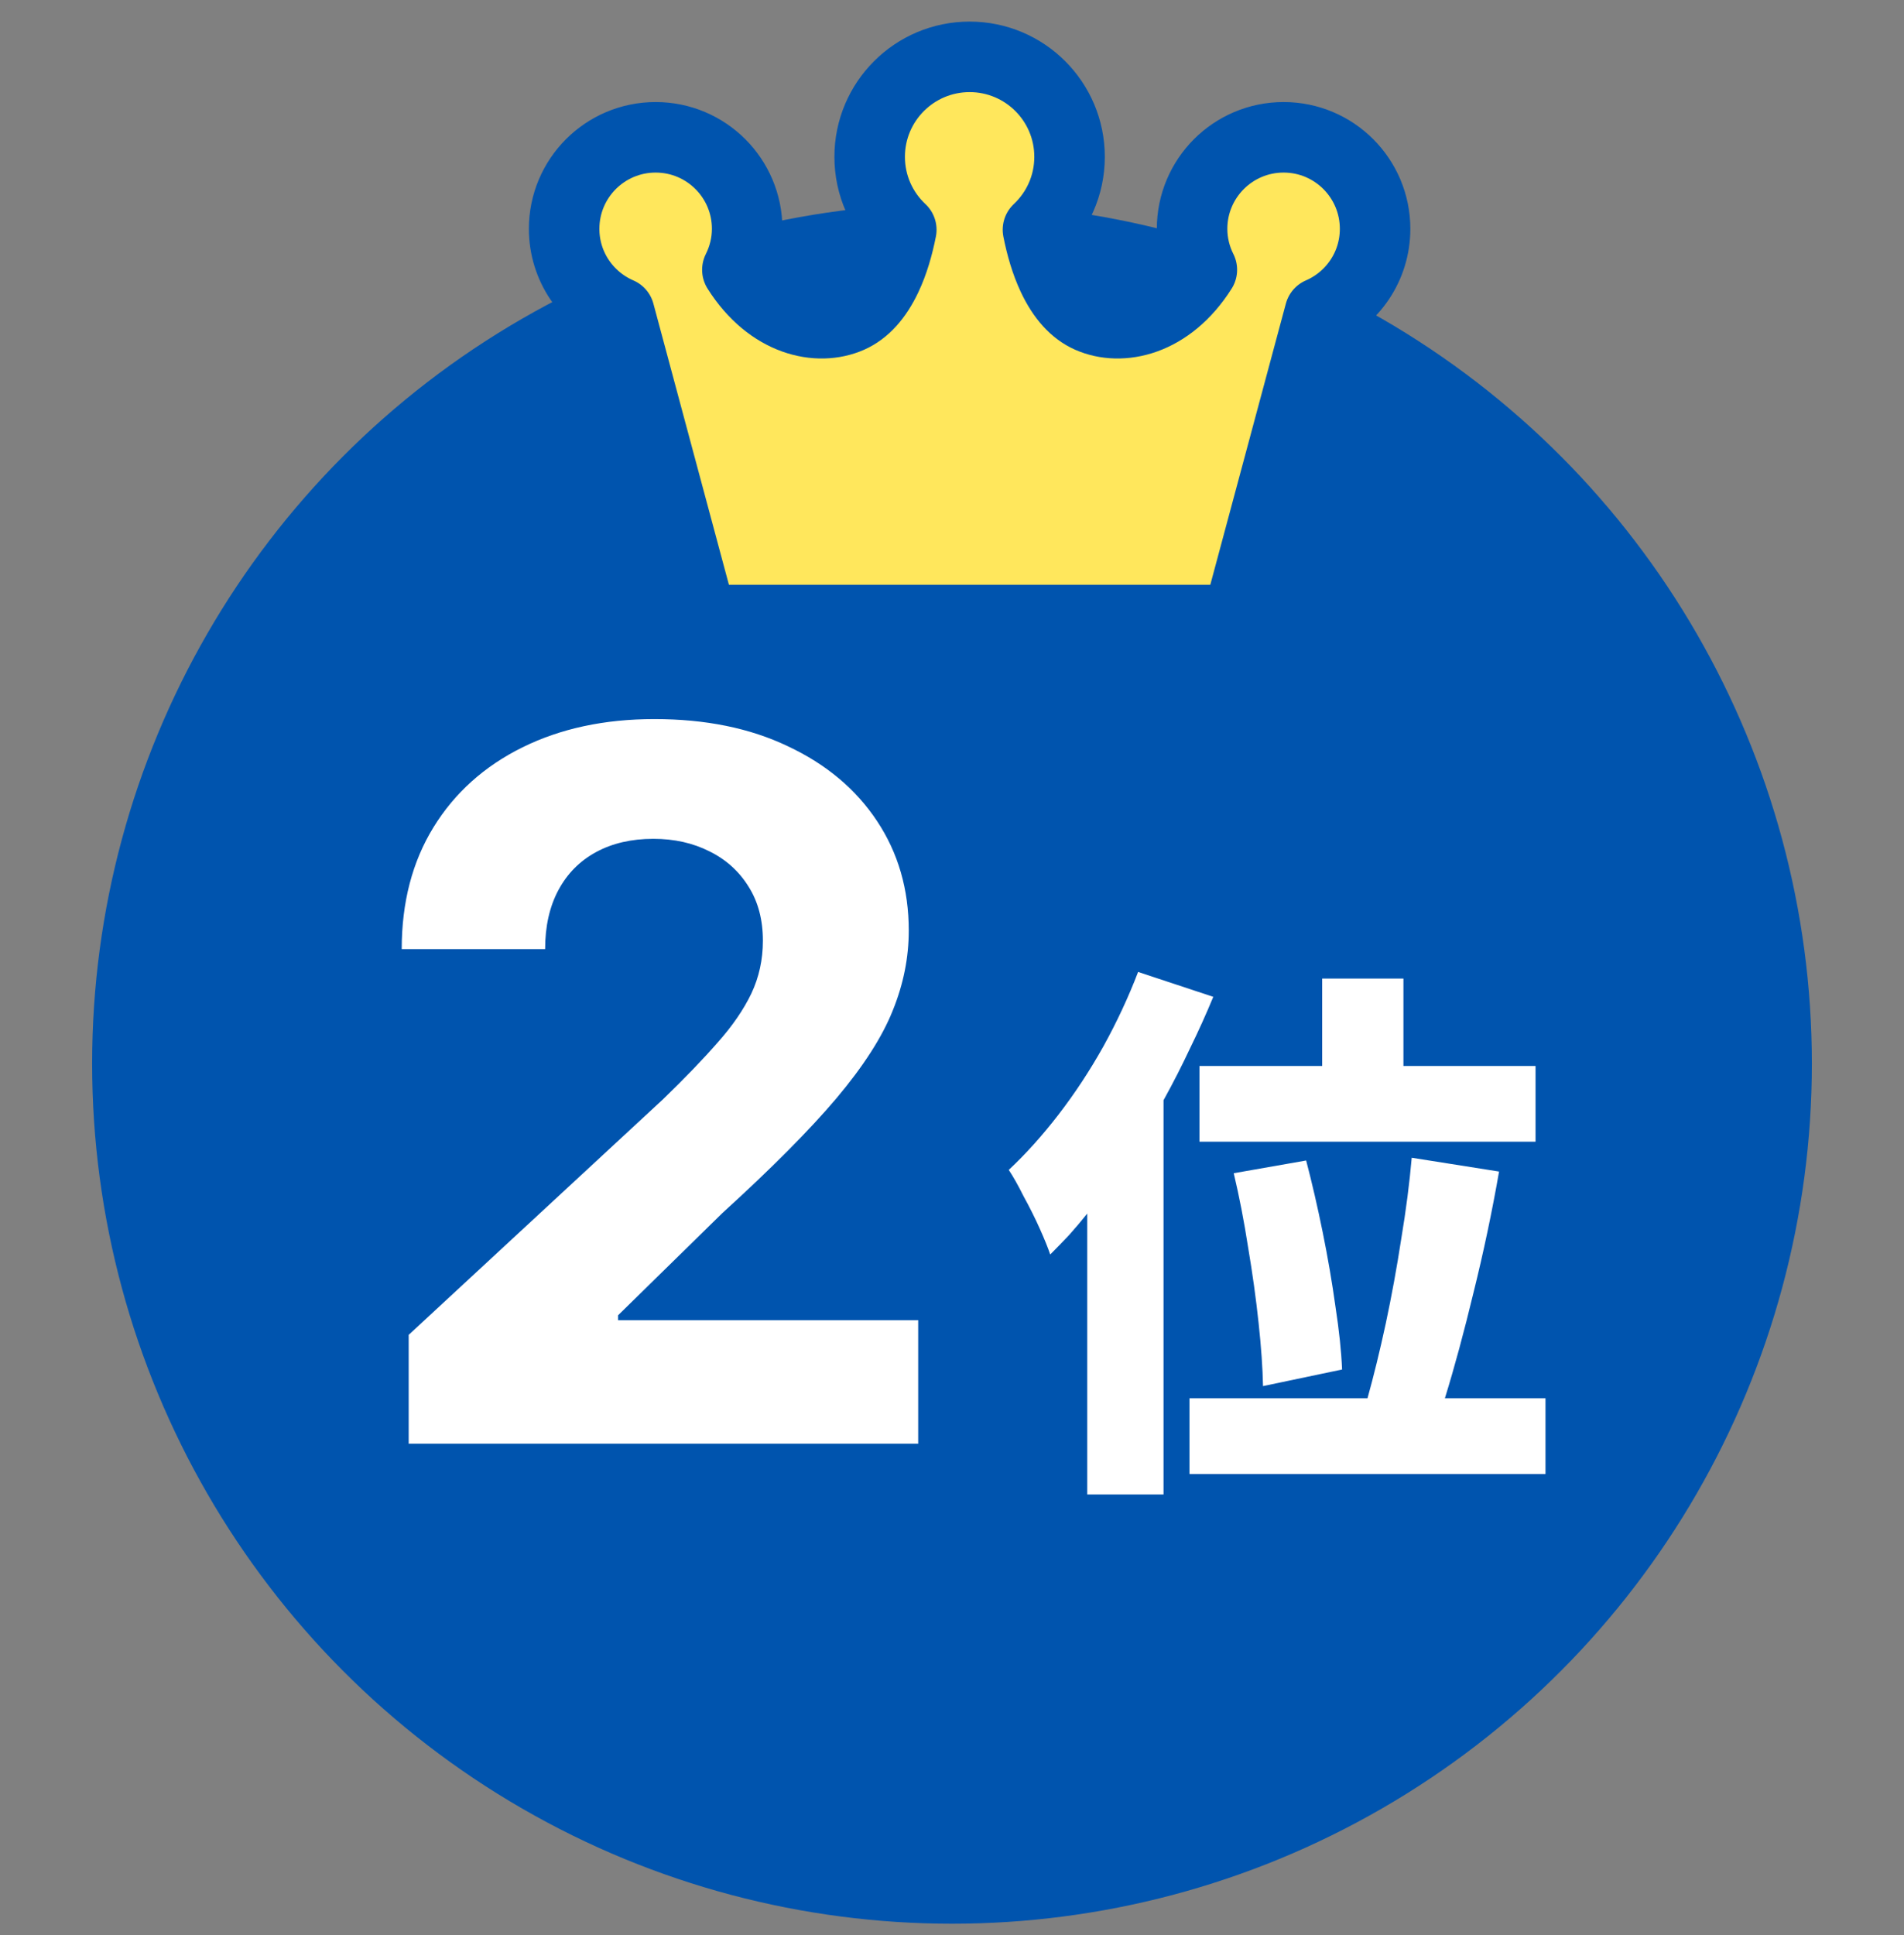
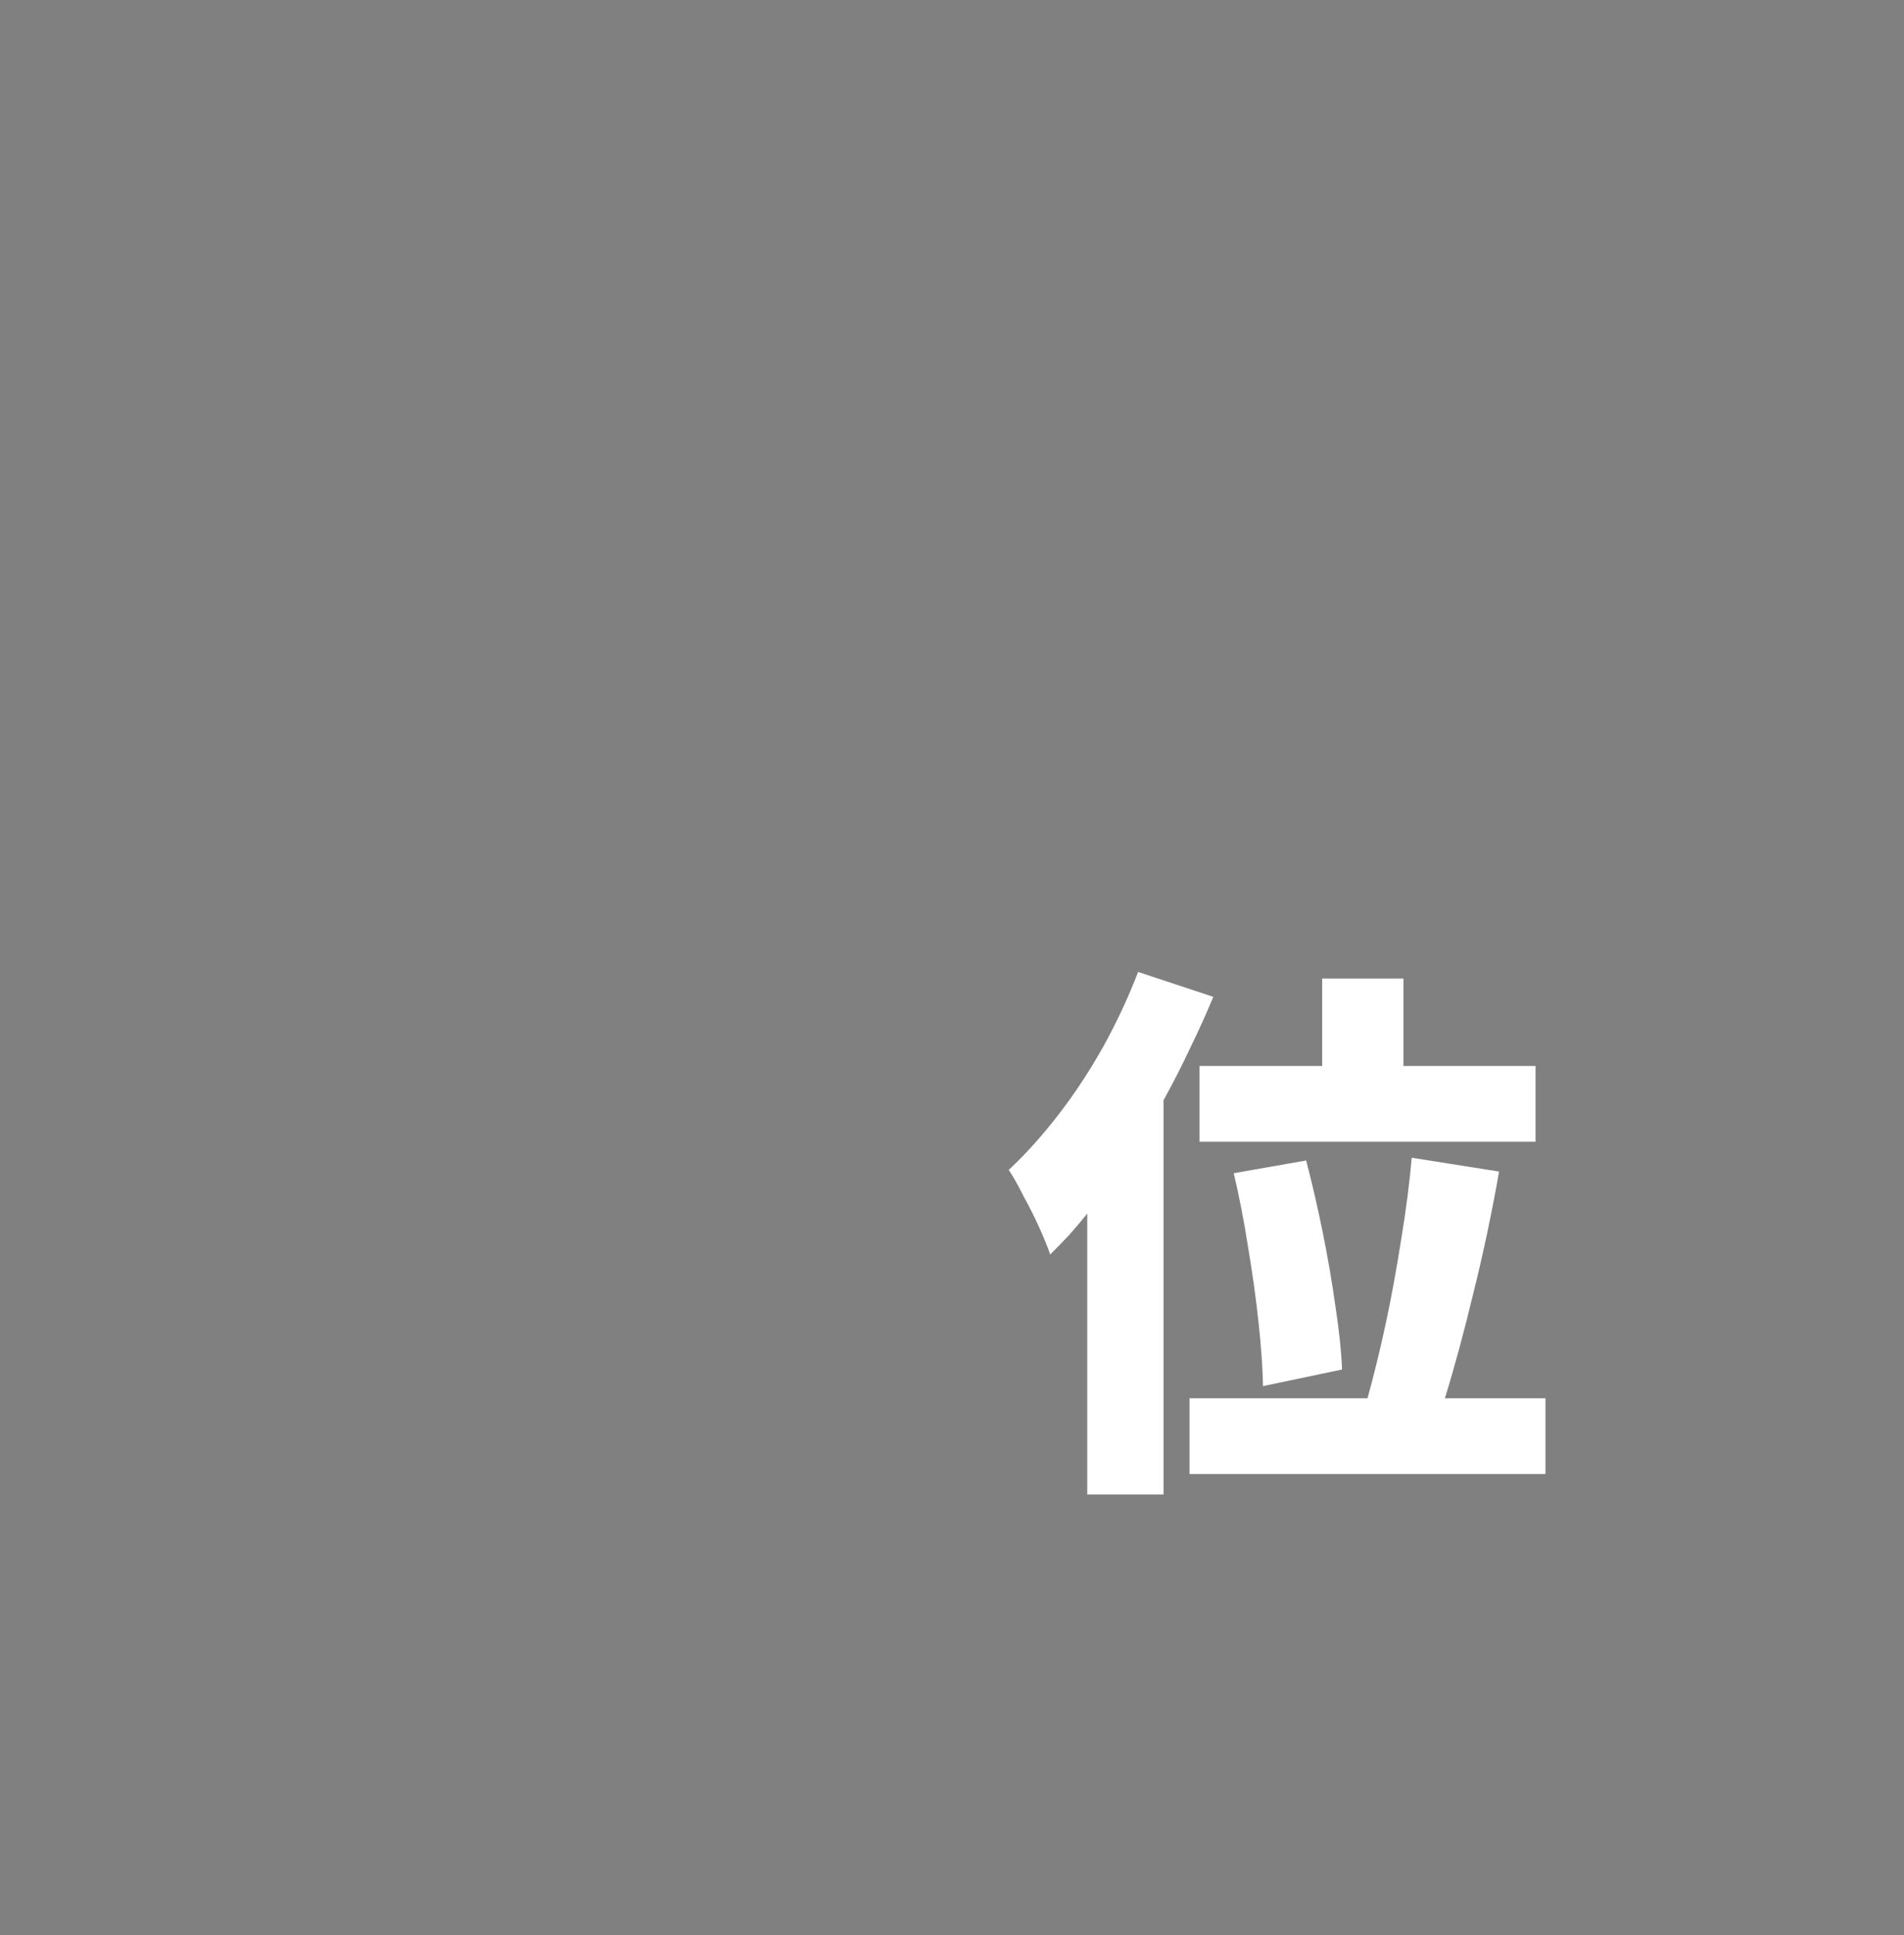
<svg xmlns="http://www.w3.org/2000/svg" width="62" height="63" viewBox="0 0 62 63" fill="none">
  <rect x="0" y="0" width="62" height="63" fill="#808080" stroke="none" />
-   <circle cx="31" cy="34.625" r="28" fill="#0054AE" />
-   <path d="M13.308 47V43.455L21.592 35.784C22.297 35.102 22.888 34.489 23.365 33.943C23.85 33.398 24.217 32.864 24.467 32.341C24.717 31.811 24.842 31.239 24.842 30.625C24.842 29.943 24.687 29.356 24.376 28.864C24.066 28.364 23.642 27.981 23.104 27.716C22.566 27.443 21.956 27.307 21.274 27.307C20.562 27.307 19.941 27.451 19.41 27.739C18.88 28.026 18.471 28.439 18.183 28.977C17.895 29.515 17.751 30.155 17.751 30.898H13.081C13.081 29.375 13.426 28.053 14.115 26.932C14.805 25.811 15.77 24.943 17.013 24.329C18.255 23.716 19.687 23.409 21.308 23.409C22.975 23.409 24.426 23.704 25.66 24.296C26.903 24.879 27.869 25.689 28.558 26.727C29.248 27.765 29.592 28.954 29.592 30.296C29.592 31.174 29.418 32.042 29.07 32.898C28.729 33.754 28.119 34.705 27.24 35.75C26.361 36.788 25.123 38.034 23.524 39.489L20.126 42.818V42.977H29.899V47H13.308Z" fill="white" />
  <path d="M39.508 32.451C39.28 33.003 39.028 33.561 38.752 34.125C38.488 34.689 38.2 35.253 37.888 35.817V48.651H35.404V39.507C35.212 39.747 35.014 39.981 34.81 40.209C34.606 40.425 34.402 40.635 34.198 40.839C34.126 40.623 34.012 40.341 33.856 39.993C33.7 39.645 33.526 39.297 33.334 38.949C33.154 38.589 32.992 38.301 32.848 38.085C33.4 37.569 33.94 36.969 34.468 36.285C34.996 35.601 35.482 34.863 35.926 34.071C36.37 33.267 36.748 32.457 37.06 31.641L39.508 32.451ZM43.054 34.701V31.857H45.7V34.701H50.002V37.167H39.058V34.701H43.054ZM50.326 45.519V47.985H38.734V45.519H44.53C44.734 44.787 44.932 43.977 45.124 43.089C45.316 42.189 45.484 41.271 45.628 40.335C45.784 39.399 45.898 38.517 45.97 37.689L48.814 38.139C48.586 39.447 48.31 40.755 47.986 42.063C47.674 43.359 47.362 44.511 47.05 45.519H50.326ZM41.128 45.123C41.116 44.535 41.068 43.851 40.984 43.071C40.9 42.279 40.786 41.457 40.642 40.605C40.51 39.753 40.354 38.949 40.174 38.193L42.532 37.779C42.724 38.511 42.904 39.291 43.072 40.119C43.24 40.947 43.378 41.751 43.486 42.531C43.606 43.311 43.678 43.995 43.702 44.583L41.128 45.123Z" fill="white" />
-   <path d="M31.574 1.851C33.372 1.851 34.828 3.308 34.828 5.106C34.828 6.044 34.431 6.887 33.799 7.479C33.904 8.014 34.059 8.55 34.28 9.019C34.592 9.681 34.989 10.121 35.473 10.335C36.508 10.792 38.072 10.465 39.136 8.783C38.934 8.382 38.818 7.929 38.818 7.449C38.819 5.803 40.153 4.47 41.798 4.47C43.443 4.47 44.777 5.803 44.777 7.449C44.777 8.677 44.036 9.726 42.98 10.182L40.52 19.334C40.386 19.835 39.931 20.184 39.412 20.184H23.736C23.217 20.184 22.762 19.835 22.627 19.334L20.168 10.182C19.111 9.725 18.37 8.677 18.37 7.449C18.37 5.803 19.704 4.47 21.35 4.47C22.995 4.47 24.33 5.803 24.33 7.449C24.33 7.93 24.212 8.382 24.011 8.783C25.075 10.466 26.64 10.792 27.675 10.335C28.158 10.121 28.556 9.681 28.868 9.019C29.09 8.55 29.243 8.015 29.349 7.48C28.716 6.888 28.319 6.044 28.319 5.106C28.319 3.308 29.776 1.851 31.574 1.851Z" fill="#FFE75C" stroke="#0054AE" stroke-width="2.296" stroke-linejoin="round" />
</svg>